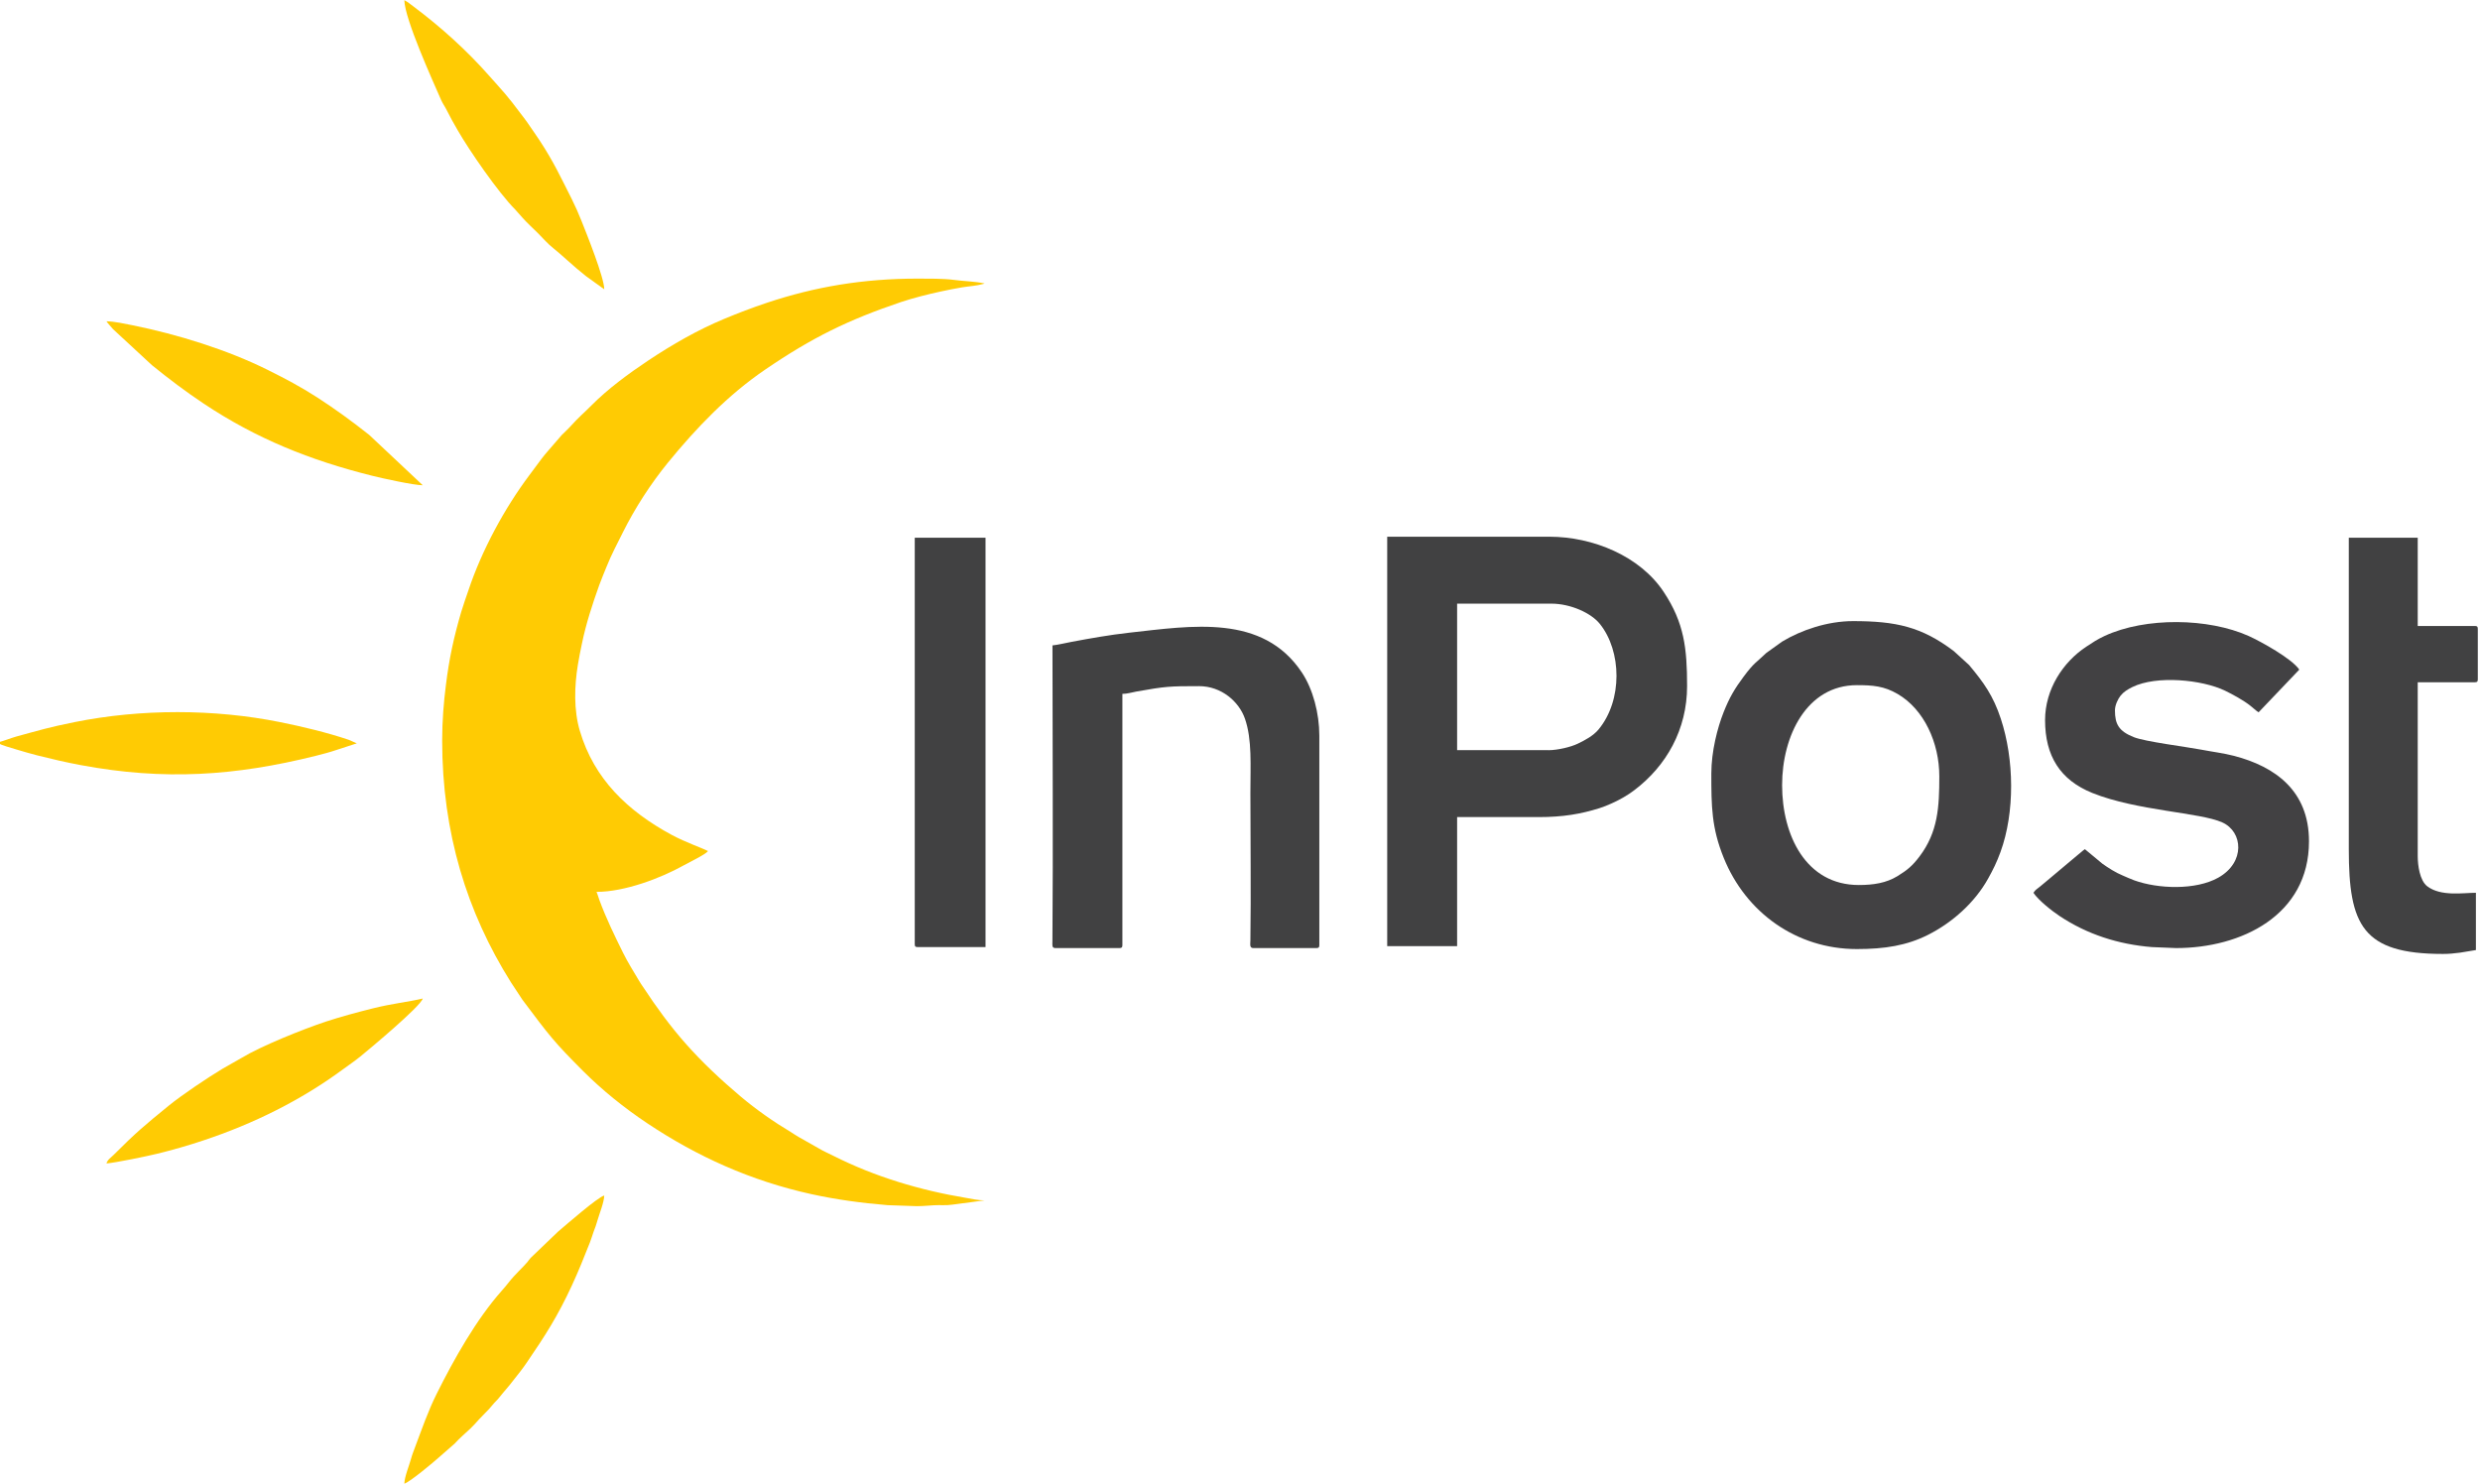
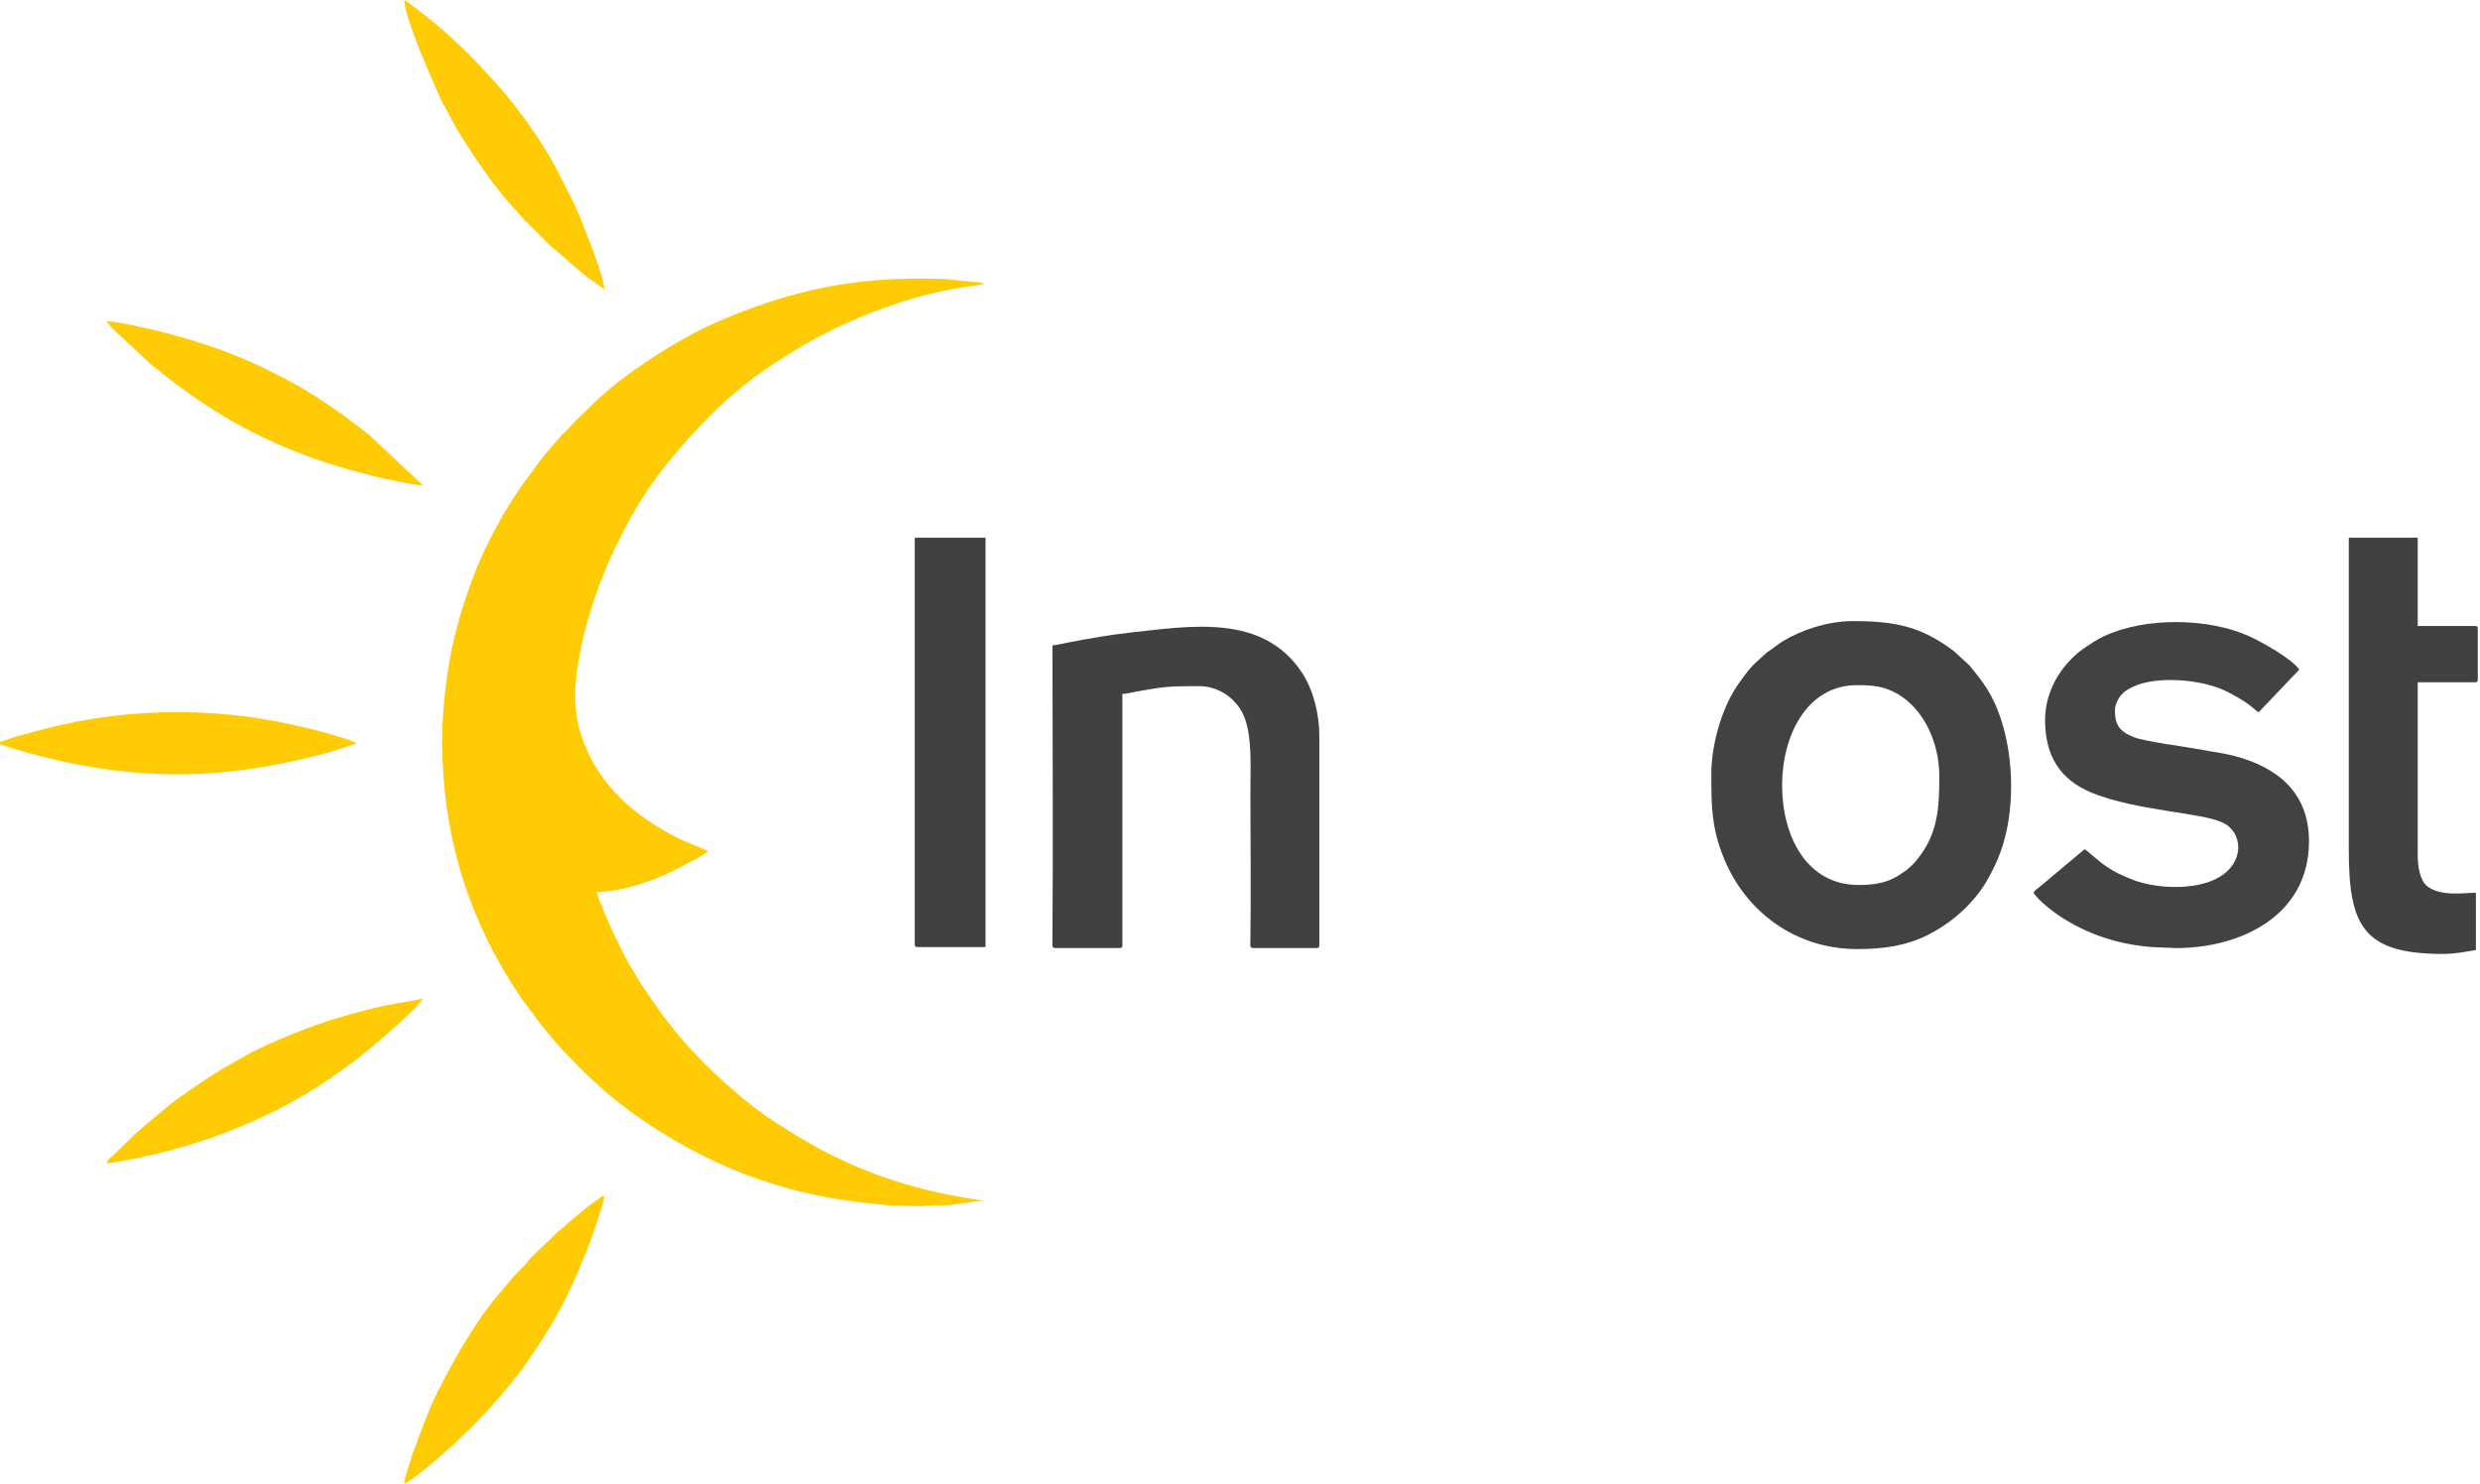
<svg xmlns="http://www.w3.org/2000/svg" xml:space="preserve" width="575px" height="344px" version="1.1" style="shape-rendering:geometricPrecision; text-rendering:geometricPrecision; image-rendering:optimizeQuality; fill-rule:evenodd; clip-rule:evenodd" viewBox="0 0 575 343.96">
  <defs>
    <style type="text/css">
   
    .fil1 {fill:#414142}
    .fil2 {fill:#424143}
    .fil0 {fill:#FFCB03}
   
  </style>
  </defs>
  <g id="Warstwa_x0020_1">
    <g id="_2292264117376">
      <path class="fil0" d="M102.52 171.66c0,21.45 5.75,39.84 15.93,56.06l2.68 4.07c6.22,8.3 7.34,9.8 14.07,16.53 4.49,4.48 9.49,8.51 14.88,12.11 11.53,7.69 23.98,13.33 38.03,16.42 5.67,1.25 11.68,2.07 17.69,2.56l6.73 0.23c1.66,0 2.73,-0.15 4.05,-0.21 1.47,-0.08 2.71,0.08 4.15,-0.13l7.55 -1c-1.42,0 -2.98,-0.34 -4.37,-0.59 -10.56,-1.75 -21.08,-4.9 -30.58,-9.69 -1.19,-0.6 -2.31,-1.07 -3.43,-1.74l-4.73 -2.68c-0.69,-0.38 -1.08,-0.69 -1.67,-1.05 -4.13,-2.47 -8.17,-5.29 -11.84,-8.39 -4.51,-3.81 -8.82,-7.83 -12.73,-12.26 -3.56,-4.03 -6.78,-8.44 -9.75,-12.97 -0.43,-0.63 -0.67,-0.96 -1.06,-1.63 -1.29,-2.17 -2.53,-4.13 -3.68,-6.44 -1.96,-3.97 -3.9,-7.94 -5.44,-12.12 -0.26,-0.68 -0.42,-1.37 -0.7,-1.97 6.53,0 14.86,-3.16 20.19,-6.13 1.21,-0.69 5.08,-2.52 5.67,-3.33 -1.26,-0.67 -5.06,-1.96 -8.4,-3.74 -10.22,-5.51 -18.02,-12.97 -21.32,-24.13 -1.43,-4.8 -1.27,-10.39 -0.45,-15.36 0.27,-1.73 0.6,-3.23 0.94,-4.9 0.94,-4.57 2.42,-9.1 4.01,-13.54 0.52,-1.44 1.09,-2.73 1.66,-4.18 1.15,-2.89 2.49,-5.38 3.84,-8.09 2.84,-5.68 6.45,-11.24 10.42,-16.12 6.6,-8.07 13.86,-15.65 22.53,-21.56 10.99,-7.5 19.31,-11.55 31.56,-15.69 2.79,-0.93 6.35,-1.83 9.26,-2.45 1.69,-0.36 3.24,-0.67 4.89,-0.95 1.6,-0.26 3.39,-0.35 4.85,-0.78 0.05,0 0.13,-0.05 0.16,-0.05 0.05,-0.01 0.12,-0.03 0.17,-0.06 -2.09,-0.49 -5.08,-0.54 -7.26,-0.85 -2.19,-0.3 -5.96,-0.28 -8.26,-0.28 -12.66,0 -23.79,1.89 -34.9,5.59 -3.61,1.21 -6.58,2.35 -9.96,3.75 -6.19,2.58 -12.04,5.95 -17.59,9.64 -4.53,3.02 -9.33,6.54 -13.2,10.44 -2.49,2.5 -2.26,2.01 -5.17,5.18 -0.57,0.6 -1.09,1.06 -1.69,1.66l-3.14 3.63c-0.56,0.65 -1,1.16 -1.52,1.85l-2.88 3.87c-5.75,7.68 -11.01,17.41 -14.09,26.63 -0.58,1.71 -1.16,3.3 -1.69,5.06 -1.68,5.73 -2.79,10.78 -3.54,16.92 -0.51,3.96 -0.87,8.34 -0.87,12.86l0 0z" />
-       <path class="fil1" d="M358.98 173.91l-21.14 0 0 -33.97 21.82 0c4.51,0 9.27,2.19 11.27,4.69 5.07,6.3 5.33,17.7 -0.31,24.5 -1.21,1.45 -3.13,2.48 -4.81,3.28 -1.54,0.75 -4.63,1.51 -6.83,1.51l0 -0.01zm-37.35 45.45l16.21 0 0 -29.93 18.9 0c5.62,0 9.78,-0.71 14.11,-2.07 1.67,-0.52 4.07,-1.62 5.59,-2.52 0.98,-0.59 1.54,-0.93 2.43,-1.61 7.53,-5.67 12.29,-14.17 12.29,-24.16 0,-8.79 -0.67,-14.67 -5.41,-21.83 -5.49,-8.31 -16.37,-12.82 -26.55,-12.82l-37.57 0 0 94.94z" />
      <path class="fil2" d="M413.19 182.02c0,-11.39 5.69,-23.18 17.34,-23.18 3.7,0 6.3,0.21 9.44,2.04 6.12,3.56 9.67,11.3 9.67,19.11 0,7.21 -0.33,12.92 -4.59,18.57 -1.62,2.15 -2.83,3.16 -5.11,4.56 -2.6,1.59 -5.56,2.06 -8.97,2.06 -12.26,0 -17.78,-11.53 -17.78,-23.16l0 0zm-16.41 -2.71c0,7.58 0.03,12.57 2.89,19.61 5.09,12.57 16.76,21.11 30.86,21.11 6.46,0 11.58,-0.82 16.5,-3.3 5.66,-2.86 10.86,-7.51 13.93,-13.05 1.21,-2.18 1.96,-3.71 2.86,-6.14 3.38,-9.27 3.18,-21.53 0.08,-30.91 -1.76,-5.34 -3.94,-8.37 -7.35,-12.45l-3.53 -3.22c-7.48,-5.67 -13.44,-6.97 -23.39,-6.97 -5.96,0 -12.02,2.09 -16.42,4.74l-3.67 2.63c-2.31,2.23 -2.8,2.18 -5.28,5.52 -2.06,2.77 -3.27,4.8 -4.62,8.2 -1.47,3.69 -2.86,9.19 -2.86,14.23z" />
      <path class="fil2" d="M474.16 166.94c0,8.27 3.46,13.89 10.99,16.91 10.29,4.13 24.95,4.49 30.09,6.81 4.82,2.16 5.39,9.28 -0.93,12.82 -5.23,2.93 -13.92,2.62 -19.49,0.61 -0.96,-0.35 -1.83,-0.77 -2.69,-1.13 -1.59,-0.64 -3.4,-1.81 -4.69,-2.73l-4.05 -3.36c-0.54,0.36 -0.87,0.73 -1.49,1.2 -0.57,0.46 -0.92,0.77 -1.47,1.23l-5.99 5.03c-0.51,0.44 -0.94,0.79 -1.48,1.23 -0.73,0.62 -0.94,0.6 -1.5,1.42 1.16,1.74 4.27,4.2 6.08,5.4 6.35,4.22 13.57,6.56 21.38,7.19l5.61 0.23c15.07,0 30.82,-7.56 30.82,-24.75 0,-11.81 -7.94,-17.33 -17.31,-19.8 -2.5,-0.65 -4.99,-0.94 -7.75,-1.47 -3.53,-0.67 -12.97,-1.84 -15.57,-2.89 -3.43,-1.37 -4.36,-2.97 -4.36,-6.2 0,-1.26 0.72,-2.67 1.31,-3.42 0.74,-0.91 1.65,-1.45 2.73,-1.99 5.62,-2.76 16.15,-1.72 21.46,0.83 1.77,0.85 4.41,2.3 5.93,3.53 0.61,0.47 1.29,1.13 1.87,1.5l9.44 -9.9c-1.69,-2.53 -8.82,-6.48 -11.76,-7.81 -9.3,-4.16 -23.85,-4.42 -33.38,0 -1.75,0.82 -2.73,1.49 -4.26,2.5 -5.42,3.58 -9.54,9.9 -9.54,17.01l0 0z" />
      <path class="fil1" d="M244.02 149.62c0,22.71 0.17,45.92 -0.01,68.63 0,0.83 -0.18,1.55 0.68,1.55l14.85 0c0.52,0 0.69,-0.15 0.69,-0.67l0 -58.27c1.09,0 2.09,-0.32 3.26,-0.54 6.74,-1.2 7.67,-1.25 14.51,-1.25 5.2,0 9.28,3.59 10.65,7.56 1.68,4.85 1.26,10.81 1.26,17.18 0,11.03 0.16,23.22 0,34.21 -0.02,0.95 -0.23,1.78 0.69,1.78l14.62 0c0.52,0 0.67,-0.15 0.67,-0.67l0 -48.6c0,-5.13 -1.46,-10.73 -4.04,-14.62 -9.08,-13.65 -25.53,-10.83 -40.05,-9.23 -4.68,0.53 -8.92,1.29 -13.4,2.13 -1.4,0.26 -3.17,0.7 -4.38,0.81z" />
      <path class="fil1" d="M544.58 196.87c0,17.64 3.17,24.29 21.82,24.29 1.56,0 2.5,-0.12 3.99,-0.3l3.66 -0.6 0 -13.28c-2.97,0 -8.12,0.91 -11.3,-1.52 -1.72,-1.34 -2.19,-4.82 -2.19,-7.03l0 -40.26 13.26 0c0.53,0 0.67,-0.17 0.67,-0.67l0 -11.71c0,-0.51 -0.14,-0.67 -0.67,-0.67l-13.26 0 0 -20.47 -15.98 0 0 72.22 0 0z" />
      <path class="fil1" d="M212.09 218.9c0,0.53 0.14,0.67 0.67,0.67l15.74 0 0 -94.92 -16.41 0 0 94.25 0 0z" />
      <path class="fil0" d="M-0.5 172.12c0.29,0.26 0.34,0.31 0.81,0.52 0.4,0.16 0.77,0.28 1.18,0.41 0.8,0.26 1.44,0.46 2.4,0.73 1.68,0.48 2.96,0.9 4.74,1.34 3.4,0.85 6.52,1.59 10.11,2.26 19.32,3.61 35.79,2.51 54.5,-2.16 1.55,-0.39 3.2,-0.82 4.73,-1.34l4.76 -1.55 -1.88 -0.82c-5.05,-1.7 -10.72,-3.05 -15.91,-4.1 -15.29,-3.08 -32.25,-3.1 -47.65,0 -5.97,1.2 -8.14,1.88 -13.53,3.35 -1.45,0.41 -2.83,1.01 -4.26,1.36l0 0z" />
      <path class="fil0" d="M24.69 269.74c2.05,-0.16 9.49,-1.7 11.69,-2.24 3.71,-0.9 7.4,-1.97 10.83,-3.12 11.54,-3.84 22.58,-9.28 32.33,-16.48 1.39,-1.03 2.66,-1.86 4.02,-2.97 1.55,-1.26 13.97,-11.57 14.46,-13.43 -3.39,0.8 -7.11,1.16 -11.65,2.3 -3.66,0.92 -7.42,1.93 -10.88,3.07 -5.44,1.82 -14.98,5.66 -19.49,8.4l-4.44 2.53c-3.53,2.12 -9.43,6.09 -12.4,8.51 -5.75,4.69 -7.52,6.16 -12.84,11.47 -0.62,0.62 -1.39,1.06 -1.63,1.96l0 0z" />
      <path class="fil0" d="M93.75 343.98c1.26,-0.34 6.96,-5.14 7.92,-6.01l3.73 -3.26c0.6,-0.62 1.14,-1.23 1.8,-1.8 3.35,-2.96 2.72,-2.75 5.27,-5.29 0.75,-0.74 1.06,-1.07 1.72,-1.88 0.59,-0.74 1.06,-1.06 1.7,-1.9 0.49,-0.63 1.03,-1.25 1.53,-1.84 0.62,-0.69 1.03,-1.25 1.62,-2 1.11,-1.4 2.09,-2.61 3.1,-4.1 4.3,-6.3 7.11,-10.65 10.46,-17.88 1.55,-3.35 2.79,-6.46 4.18,-9.98 0.36,-0.89 0.54,-1.64 0.86,-2.5 0.35,-0.92 0.61,-1.57 0.92,-2.7 0.39,-1.37 1.5,-4.1 1.54,-5.67 -1.54,0.41 -8.65,6.63 -10.74,8.4l-6.32 6.06c-0.42,0.46 -0.41,0.54 -0.78,0.99 -0.93,1.12 -2.83,2.8 -4.32,4.71 -0.49,0.62 -1.01,1.26 -1.53,1.83 -5.98,6.71 -11.19,16.02 -15.16,23.98 -2.01,4.02 -3.46,8.25 -5.06,12.5 -0.33,0.9 -0.61,1.55 -0.92,2.68 -0.37,1.37 -1.49,4.1 -1.52,5.66l0 0z" />
      <path class="fil0" d="M140.1 67.05c0,-2.7 -4.09,-12.87 -5.28,-15.86 -0.72,-1.8 -1.39,-3.32 -2.22,-4.99 -2.61,-5.16 -4.15,-8.56 -7.48,-13.65 -1.02,-1.55 -1.9,-2.76 -2.93,-4.28 -0.5,-0.72 -0.96,-1.28 -1.45,-1.93 -3.15,-4.23 -4.04,-5.1 -7.26,-8.72 -5.25,-5.97 -11.25,-11.36 -17.6,-16.13 -0.79,-0.59 -1.3,-1.03 -2.13,-1.47 0.1,4.4 6.49,18.48 8.54,23.17 0.4,0.88 0.82,1.4 1.28,2.32 0.85,1.7 1.65,3.13 2.55,4.67 2.64,4.61 9.39,14.42 13.33,18.38l1.7 1.91c1.08,1.22 2.4,2.4 3.59,3.59 1.08,1.08 2.35,2.55 3.53,3.45 1.78,1.39 4.72,4.25 7.64,6.53l4.19 3.01 0 0z" />
      <path class="fil0" d="M98.02 112.49l-12.4 -11.66c-3.91,-3.1 -7.93,-6.04 -12.16,-8.76 -3.82,-2.45 -7.18,-4.23 -11.28,-6.27 -9.48,-4.74 -21.08,-8.31 -31.43,-10.4 -1.67,-0.33 -4.27,-0.92 -6.06,-0.92 0.39,0.59 1.01,1.18 1.53,1.83l9 8.33c3.91,3.17 7.79,6.11 12.01,8.92 12.22,8.13 24.63,13.13 39.06,16.73 2.24,0.57 9.68,2.2 11.73,2.2l0 0z" />
    </g>
  </g>
</svg>